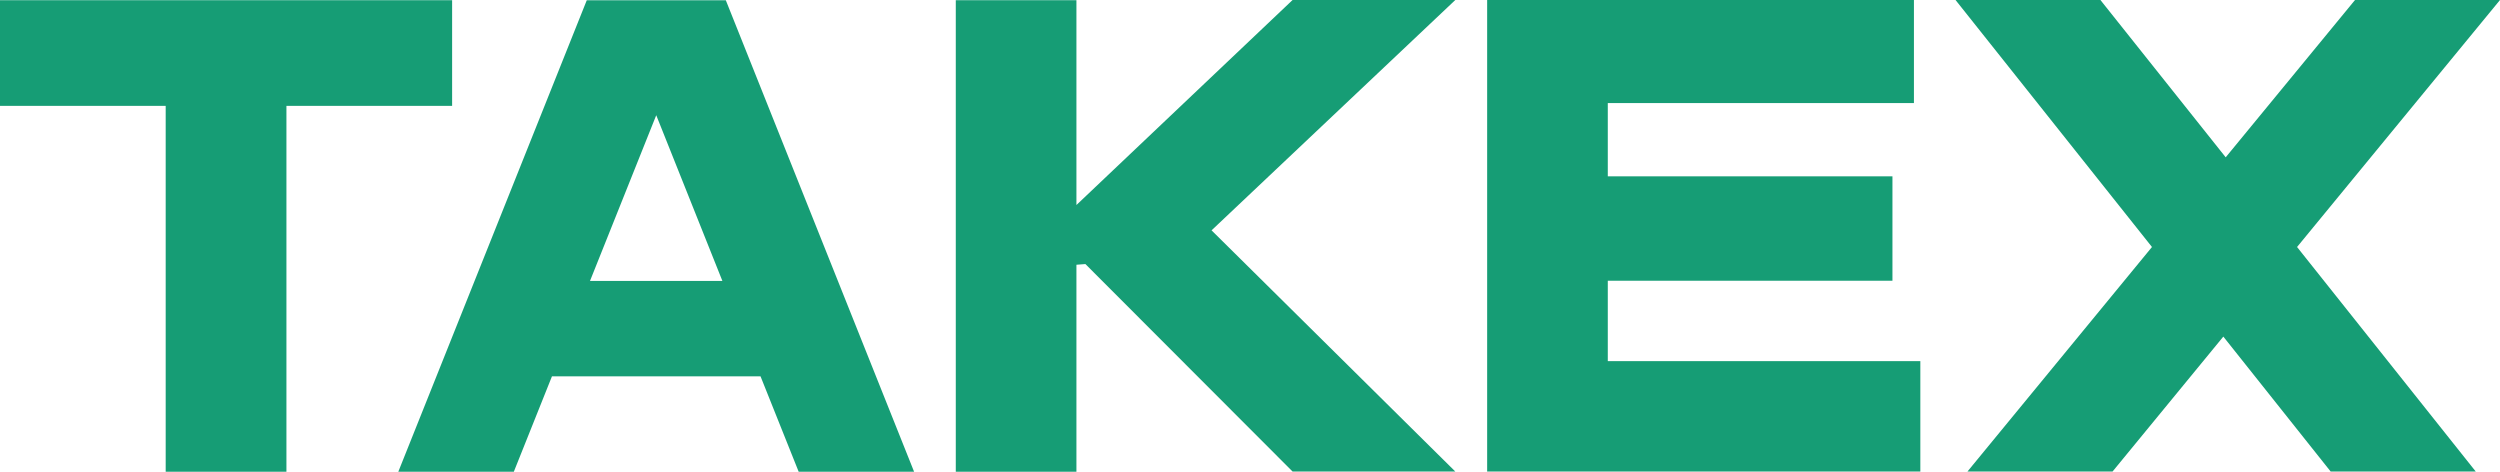
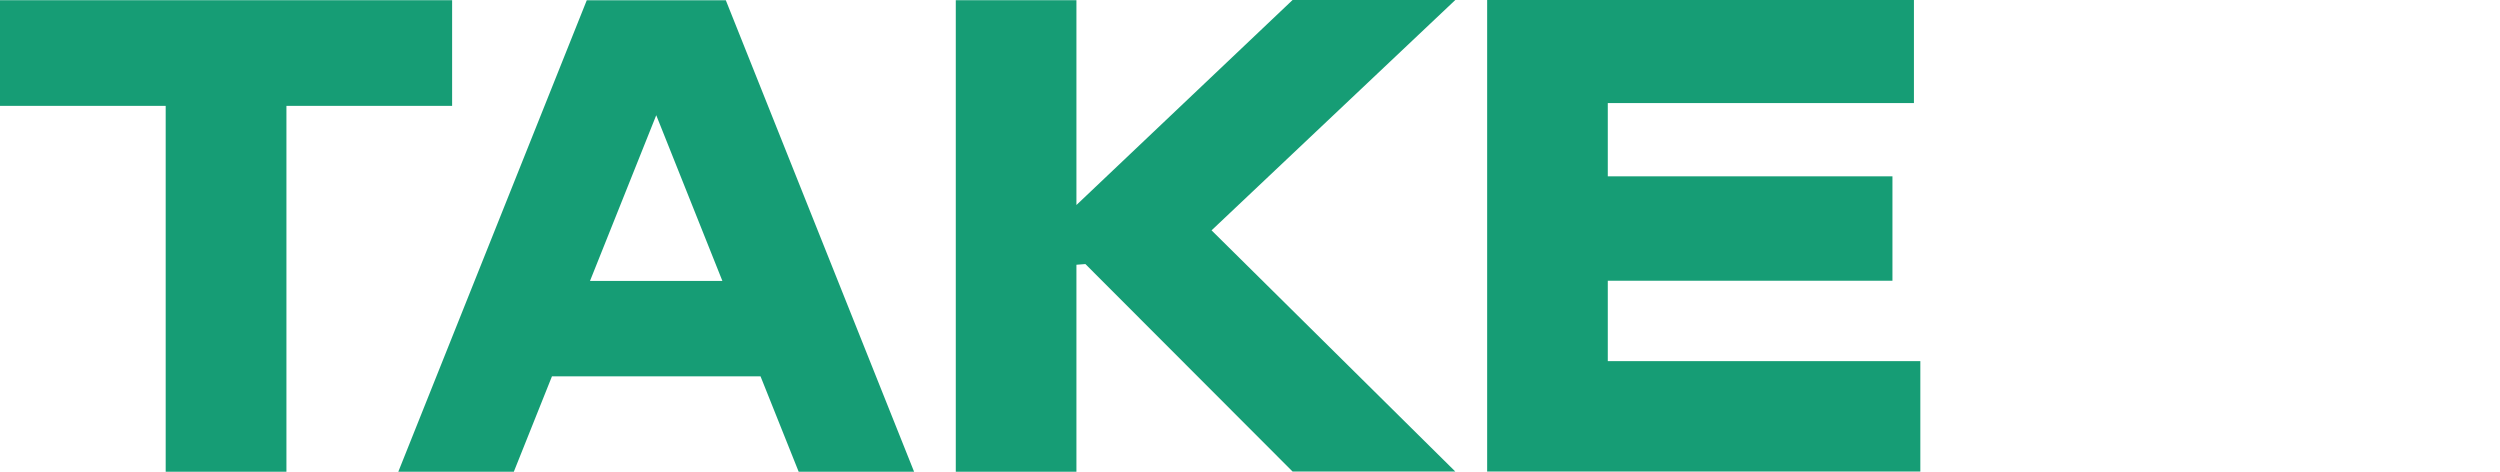
<svg xmlns="http://www.w3.org/2000/svg" id="Layer_1" data-name="Layer 1" viewBox="0 0 253.64 47.86">
  <defs>
    <style>.cls-1{fill:#169d75;}</style>
  </defs>
  <title>logo_takex</title>
  <polygon class="cls-1" points="45.87 10.74 29.06 10.74 29.06 47.86 16.81 47.86 16.81 10.74 0 10.74 0 0.02 45.87 0.02 45.87 10.74" />
  <polygon class="cls-1" points="150.88 0 194.18 0 194.18 10.46 163.12 10.46 163.12 17.89 192 17.89 192 28.48 163.12 28.48 163.12 36.64 194.83 36.64 194.83 47.84 150.88 47.84 150.88 0" />
  <path class="cls-1" d="M83.39,65H95.1L76,17.17H61.89L42.77,65H54.49l3.87-9.68H79.52ZM62.22,45.64l6.72-16.81,6.71,16.81Z" transform="translate(-2.36 -17.14)" />
-   <polygon class="cls-1" points="253.64 0 238.93 0 225.81 15.96 213.1 0 198.4 0 218.33 25.06 199.61 47.84 214.33 47.84 225.57 34.15 236.46 47.84 251.18 47.84 233.05 25.06 253.64 0" />
  <polygon class="cls-1" points="147.65 0 131.14 0 109.21 20.8 109.21 0.02 96.97 0.02 96.97 47.86 109.21 47.86 109.21 26.86 110.12 26.79 131.14 47.84 147.65 47.84 122.92 23.37 147.65 0" />
</svg>